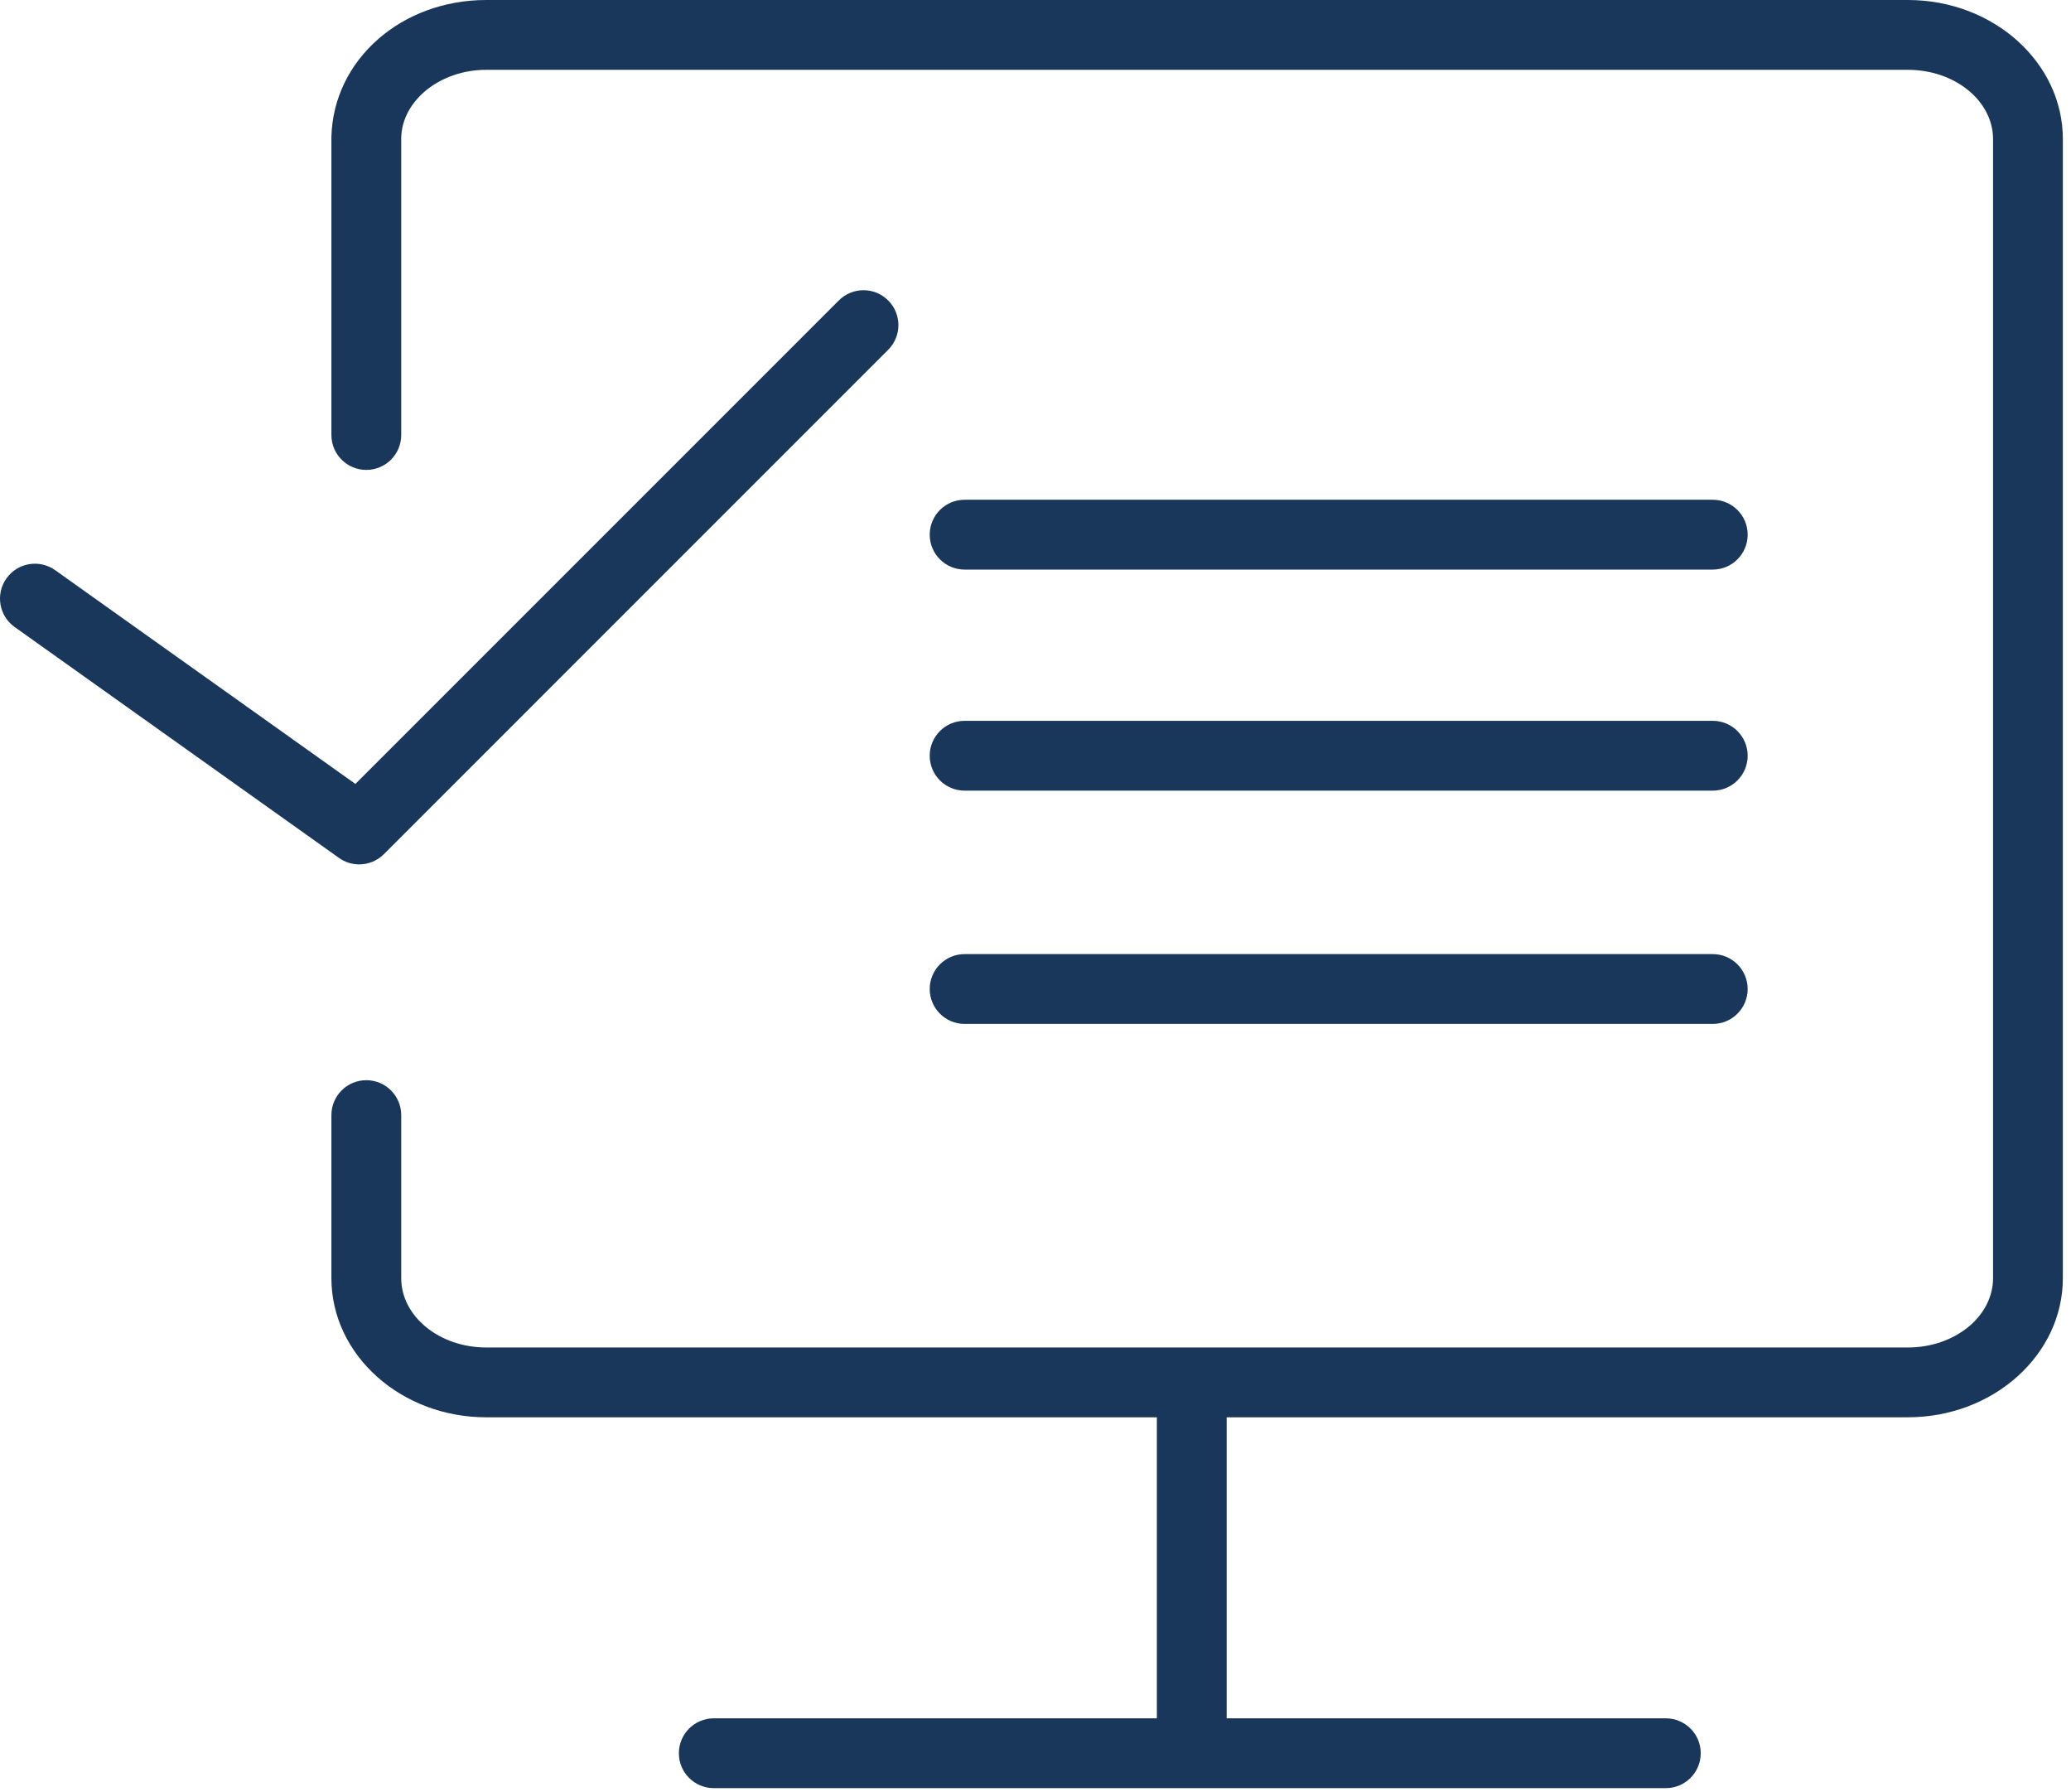
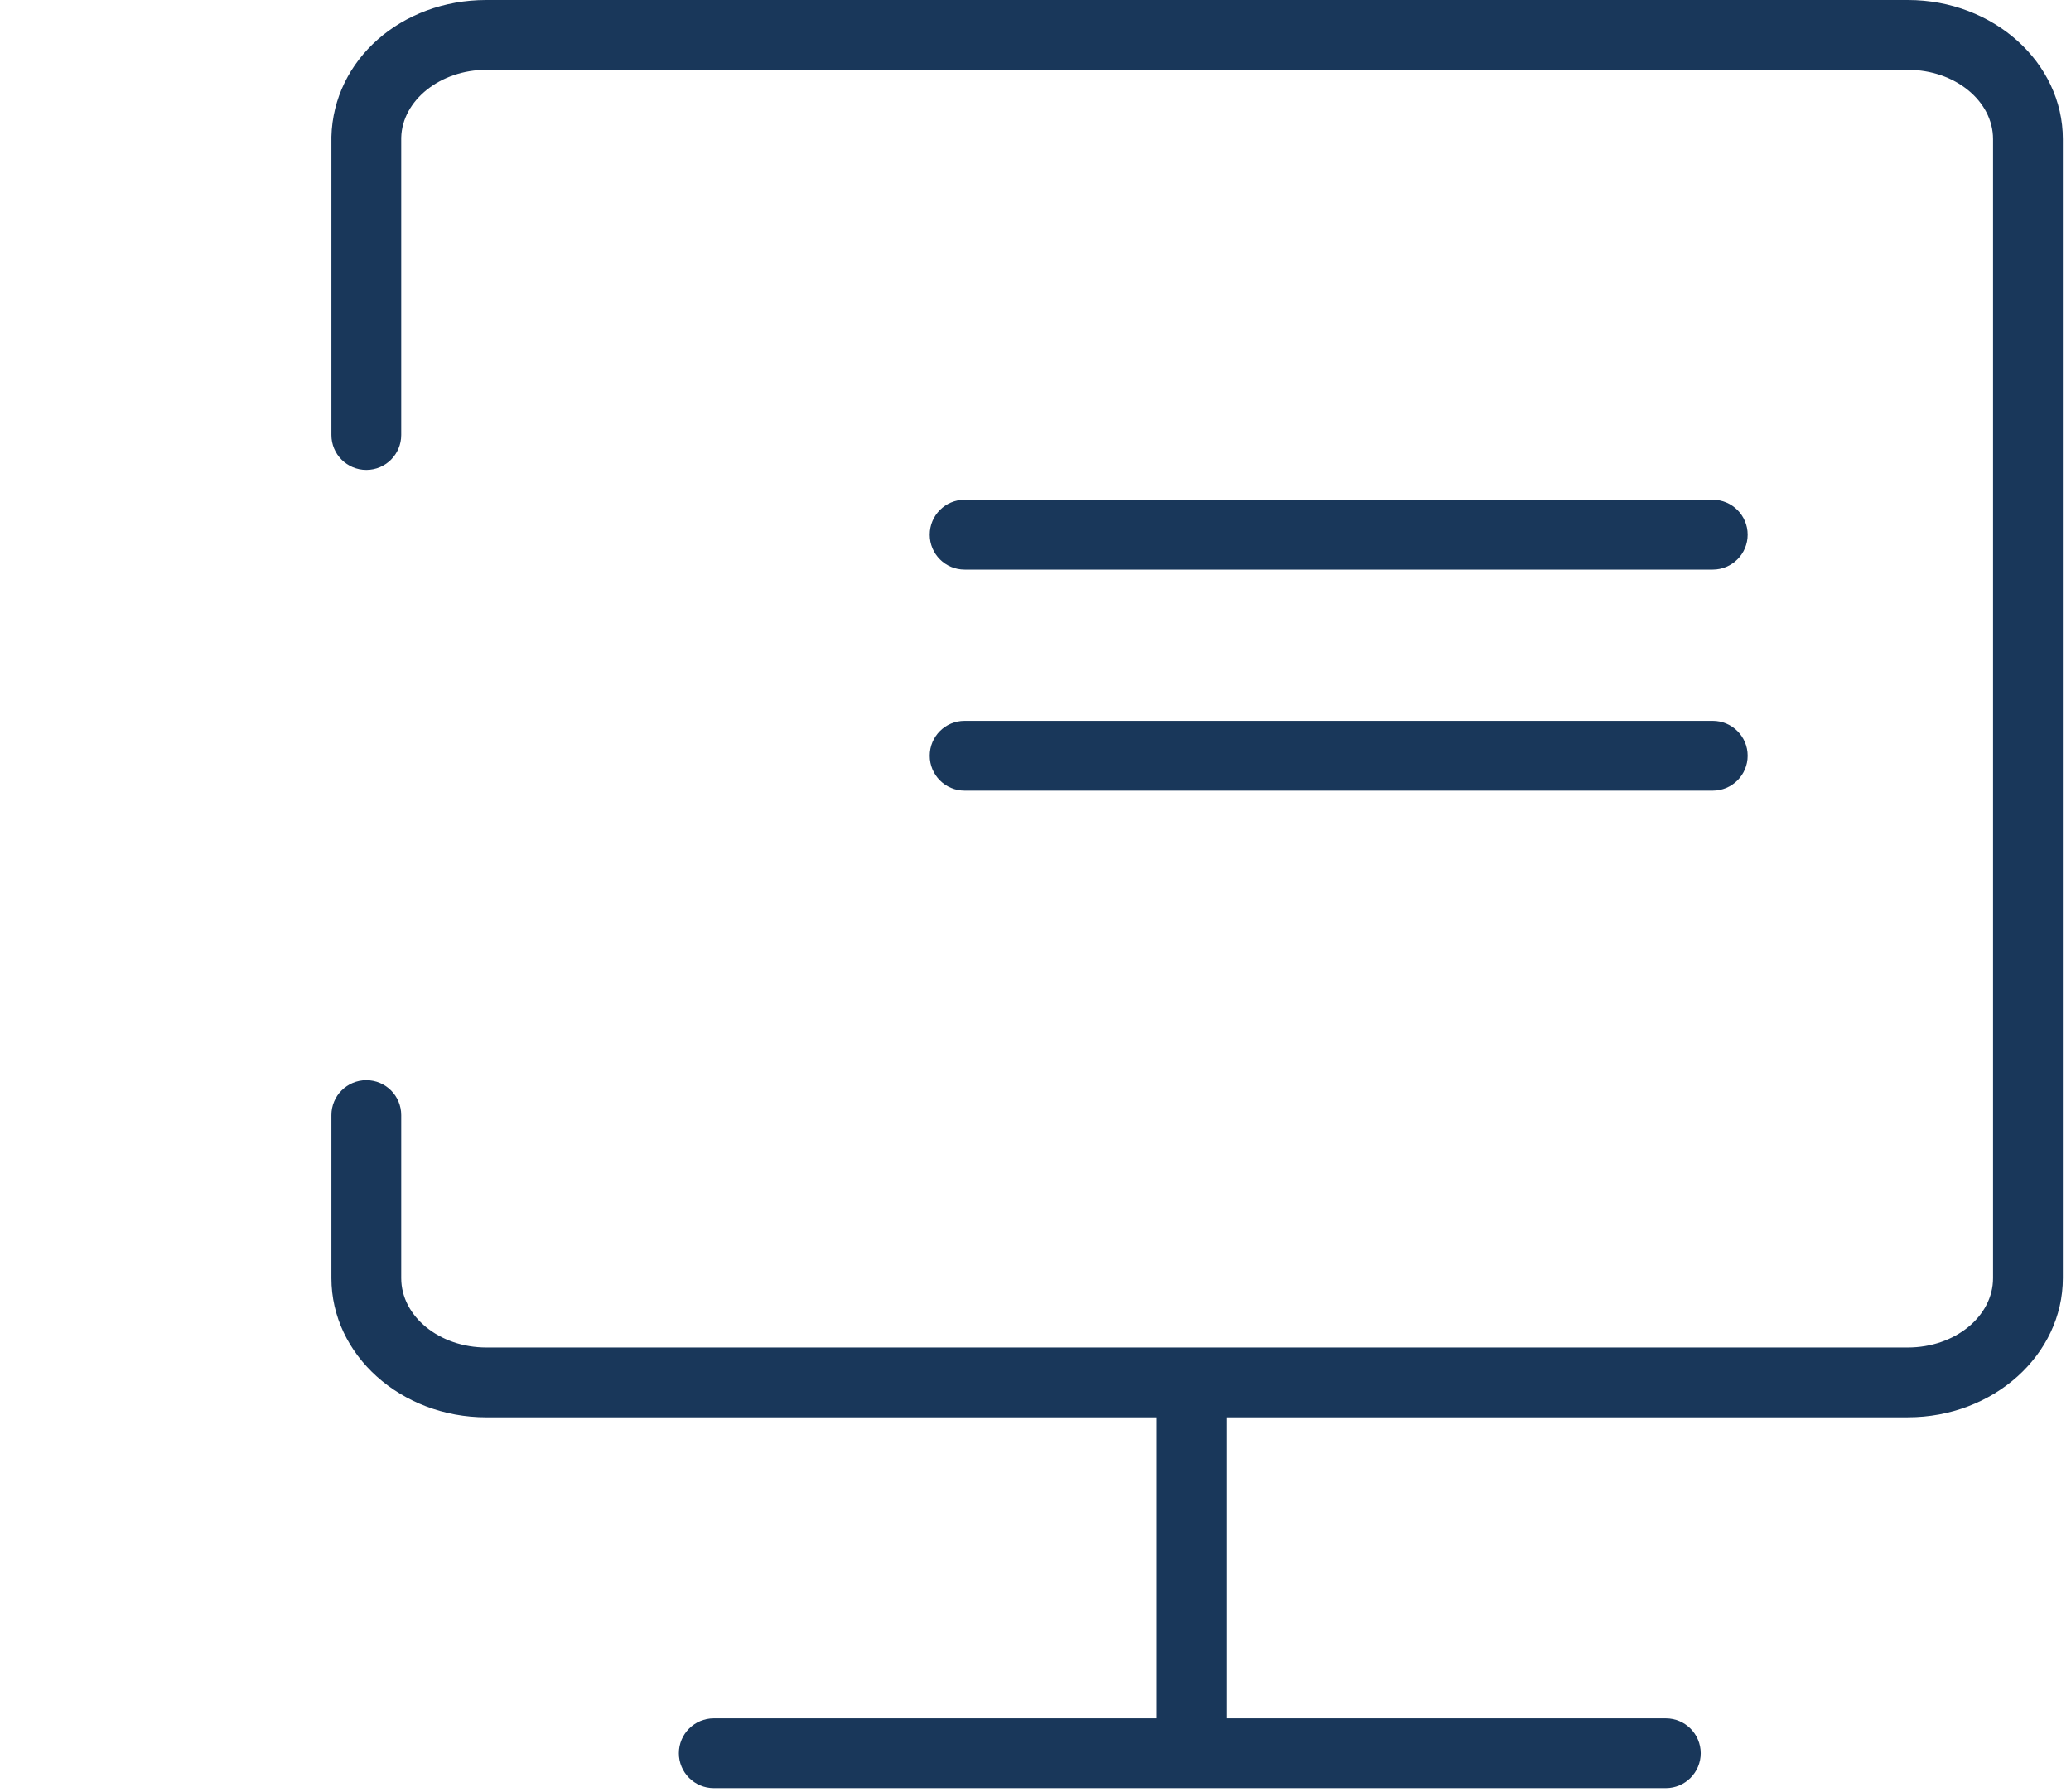
<svg xmlns="http://www.w3.org/2000/svg" width="89" height="77" viewBox="0 0 89 77" fill="none">
  <path d="M81.991 0H20.897C17.249 0 14.326 2.565 14.242 5.878V18.692C14.242 19.521 14.913 20.192 15.742 20.192C16.571 20.192 17.242 19.521 17.242 18.692V5.916C17.283 4.308 18.923 3 20.897 3H81.991C84.009 3 85.65 4.335 85.65 5.977V54.923C85.65 56.566 84.008 57.902 81.991 57.902H20.897C18.882 57.902 17.242 56.566 17.242 54.923V47.916C17.242 47.088 16.571 46.416 15.742 46.416C14.913 46.416 14.242 47.088 14.242 47.916V54.923C14.242 58.22 17.227 60.902 20.897 60.902H49.715V73.837H30.674C29.845 73.837 29.174 74.509 29.174 75.337C29.174 76.165 29.845 76.837 30.674 76.837H71.588C72.416 76.837 73.088 76.165 73.088 75.337C73.088 74.509 72.416 73.837 71.588 73.837H52.715V60.901H81.991C85.663 60.901 88.65 58.219 88.65 54.922V5.977C88.65 2.681 85.663 0 81.991 0Z" fill="#19375A" />
  <path d="M41.454 24.475H73.605C74.433 24.475 75.105 23.804 75.105 22.975C75.105 22.146 74.433 21.475 73.605 21.475H41.454C40.625 21.475 39.954 22.146 39.954 22.975C39.954 23.804 40.625 24.475 41.454 24.475Z" fill="#19375A" />
  <path d="M41.454 33.974H73.605C74.433 33.974 75.105 33.303 75.105 32.474C75.105 31.645 74.433 30.974 73.605 30.974H41.454C40.625 30.974 39.954 31.645 39.954 32.474C39.954 33.303 40.625 33.974 41.454 33.974Z" fill="#19375A" />
-   <path d="M41.454 43.998H73.605C74.433 43.998 75.105 43.326 75.105 42.498C75.105 41.67 74.433 40.998 73.605 40.998H41.454C40.625 40.998 39.954 41.67 39.954 42.498C39.954 43.326 40.625 43.998 41.454 43.998Z" fill="#19375A" />
-   <path d="M15.436 37.143C15.823 37.143 16.207 36.994 16.497 36.704L38.169 15.031C38.755 14.445 38.755 13.495 38.169 12.91C37.583 12.324 36.634 12.324 36.048 12.91L15.273 33.686L2.37 24.5C1.694 24.02 0.759 24.178 0.278 24.852C-0.202 25.527 -0.045 26.464 0.631 26.944L14.568 36.865C14.829 37.052 15.134 37.143 15.436 37.143Z" fill="#19375A" />
</svg>